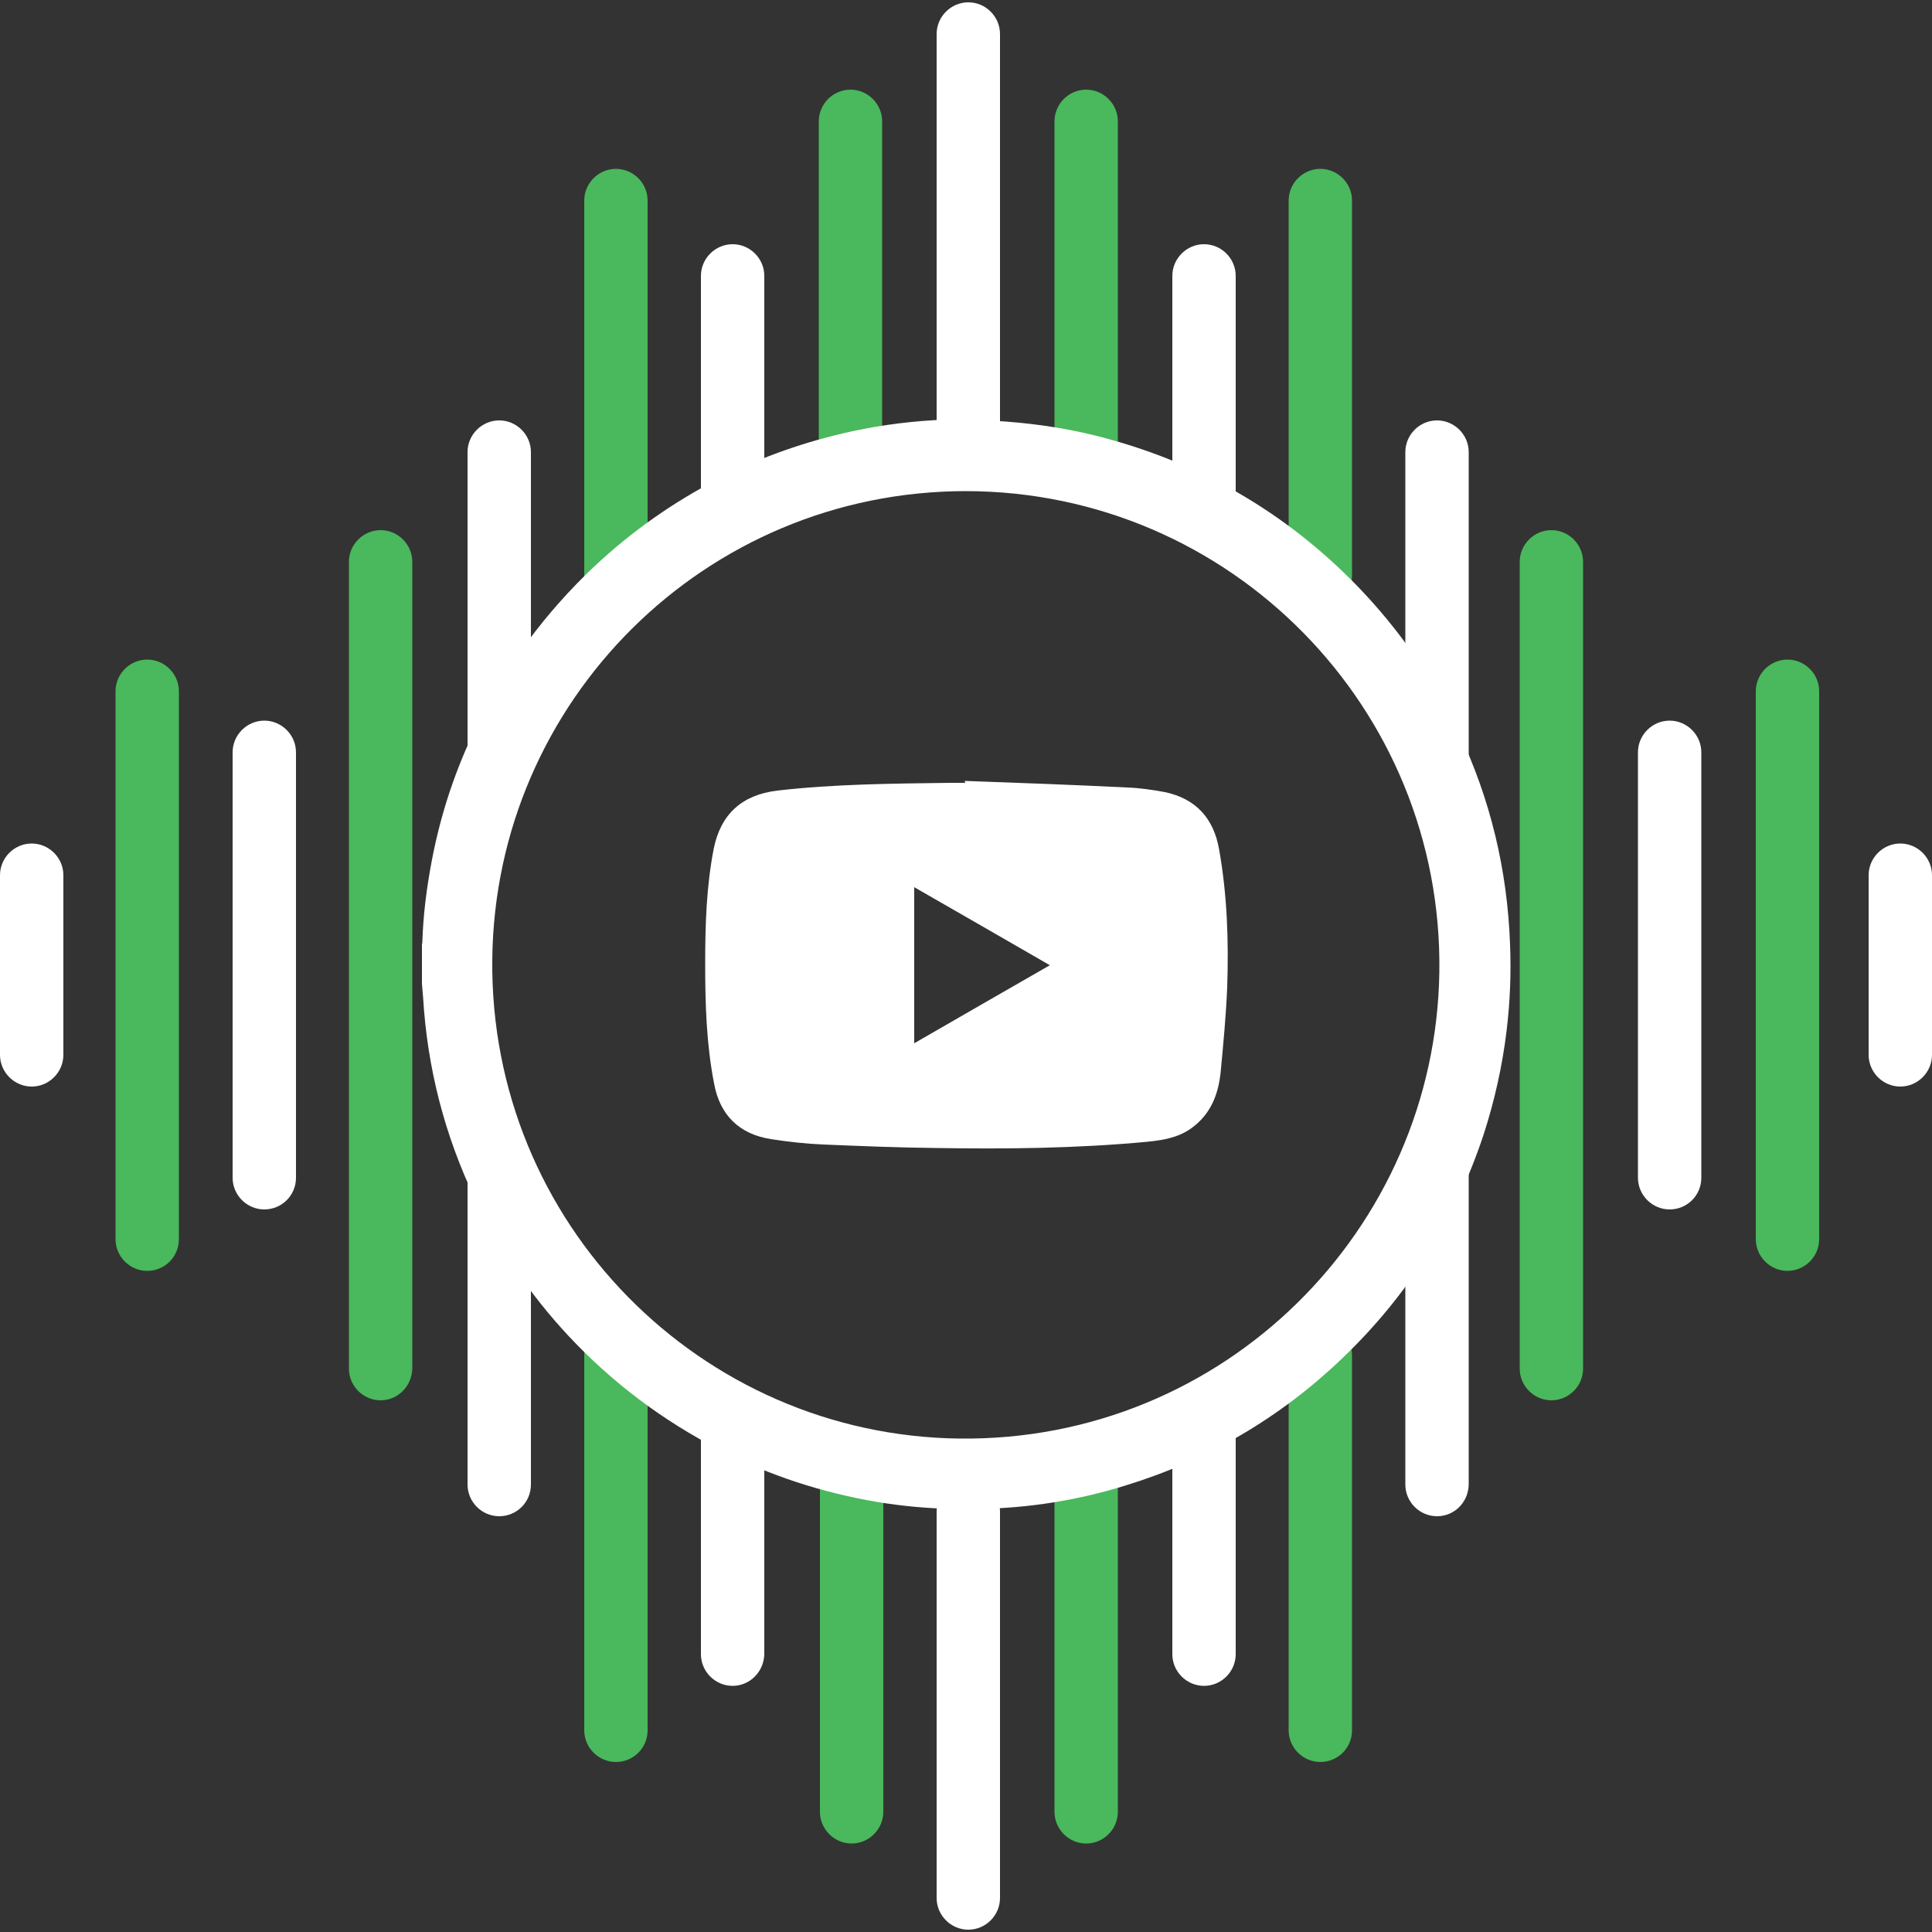
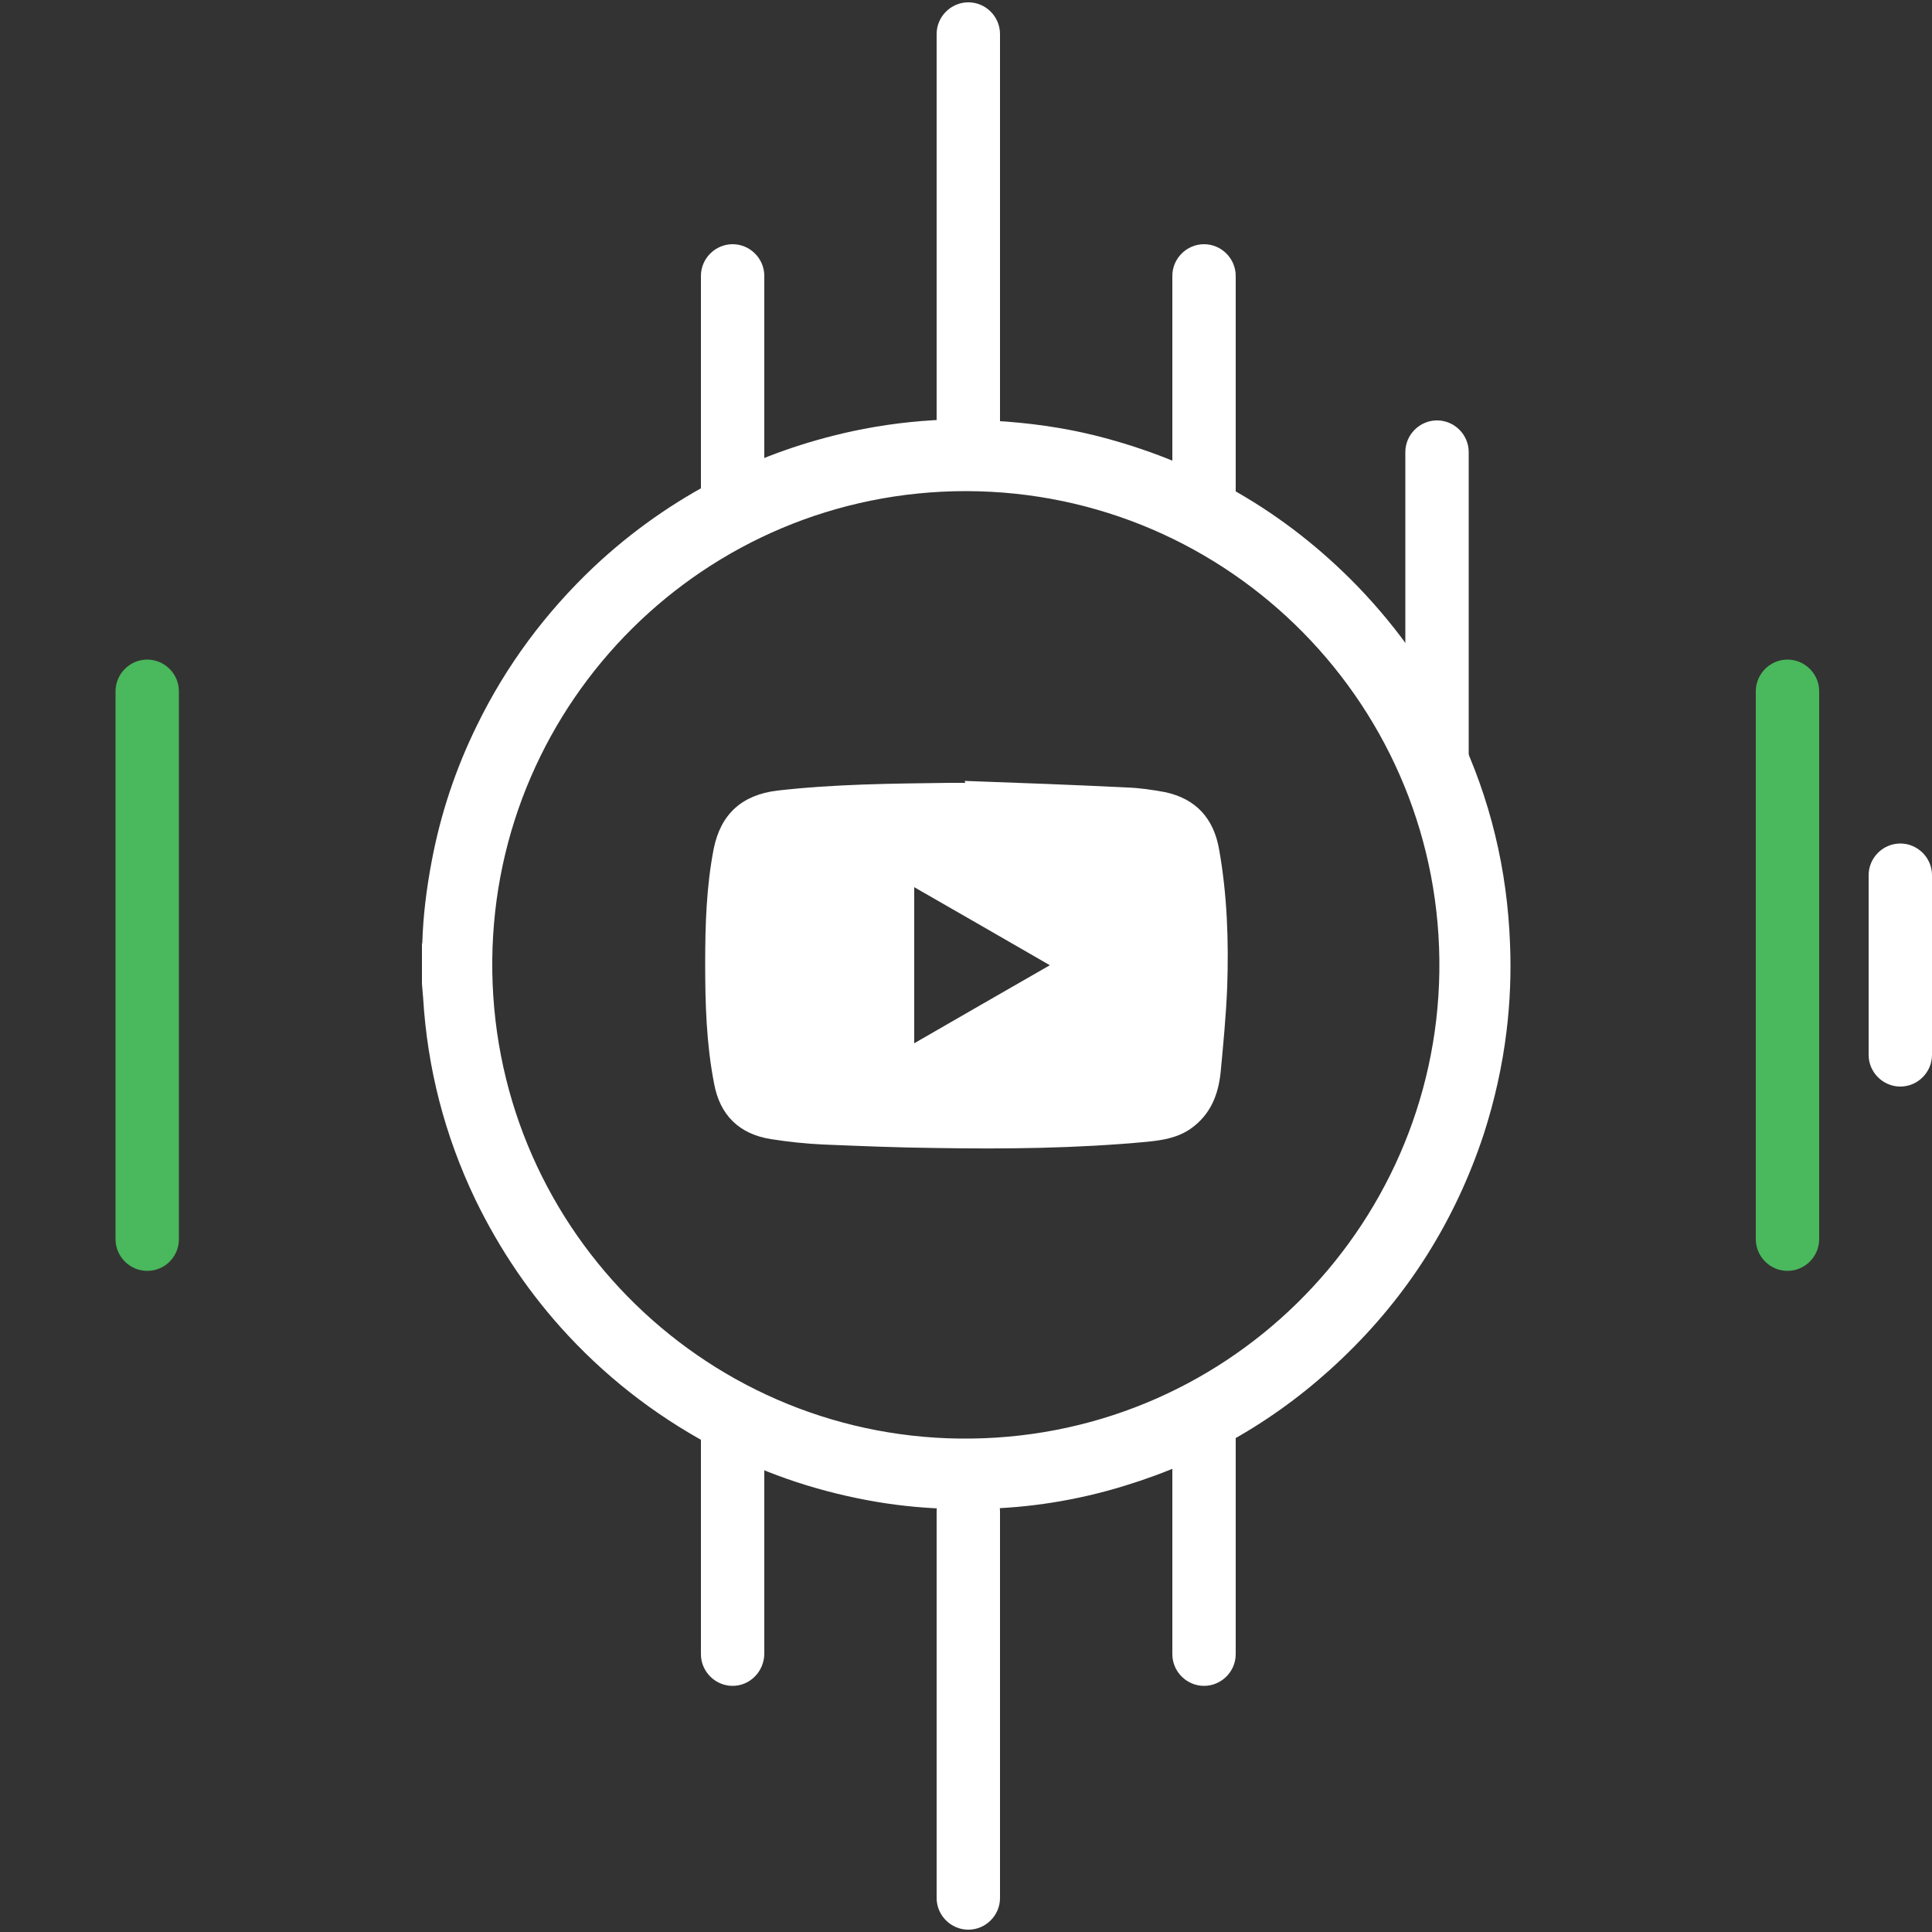
<svg xmlns="http://www.w3.org/2000/svg" version="1.1" id="Layer_1" x="0" y="0" viewBox="0 0 500 500" xml:space="preserve">
  <rect x="0" y="0" width="500" height="500" fill="#333333" stroke="none" />
  <style>.st0{fill:#fff}.st1{fill:#4ab85c}.st3{display:inline;fill:#fff}</style>
-   <path class="st0" d="M8.2 281.2c-4.5 0-8.2-3.7-8.2-8.2v-46.5c0-4.5 3.7-8.2 8.2-8.2 4.5 0 8.2 3.7 8.2 8.2V273c0 4.5-3.7 8.2-8.2 8.2zM129.2 205.3c-4.5 0-8.2-3.7-8.2-8.2V117c0-4.5 3.7-8.2 8.2-8.2 4.5 0 8.2 3.7 8.2 8.2v80.2c0 4.5-3.7 8.1-8.2 8.1zM129.2 392.4c-4.5 0-8.2-3.7-8.2-8.2V304c0-4.5 3.7-8.2 8.2-8.2 4.5 0 8.2 3.7 8.2 8.2v80.2c0 4.6-3.7 8.2-8.2 8.2zM371.9 392.4c-4.5 0-8.2-3.7-8.2-8.2V304c0-4.5 3.7-8.2 8.2-8.2 4.5 0 8.2 3.7 8.2 8.2v80.2c-.1 4.6-3.7 8.2-8.2 8.2z" />
-   <path class="st1" d="M159.4 157.1c-4.5 0-8.2-3.7-8.2-8.2v-97c0-4.5 3.7-8.2 8.2-8.2 4.5 0 8.2 3.7 8.2 8.2v97c0 4.5-3.7 8.2-8.2 8.2zM159.4 456c-4.5 0-8.2-3.7-8.2-8.2v-97c0-4.5 3.7-8.2 8.2-8.2 4.5 0 8.2 3.7 8.2 8.2v97c0 4.6-3.7 8.2-8.2 8.2zM341.7 456c-4.5 0-8.2-3.7-8.2-8.2v-97c0-4.5 3.7-8.2 8.2-8.2 4.5 0 8.2 3.7 8.2 8.2v97c0 4.6-3.7 8.2-8.2 8.2zM341.7 157.1c-4.5 0-8.2-3.7-8.2-8.2v-97c0-4.5 3.7-8.2 8.2-8.2 4.5 0 8.2 3.7 8.2 8.2v97c0 4.5-3.7 8.2-8.2 8.2zM220.1 123.8c-4.5 0-8.2-3.7-8.2-8.2V31.4c0-4.5 3.7-8.2 8.2-8.2 4.5 0 8.2 3.7 8.2 8.2v84.2c-.1 4.5-3.7 8.2-8.2 8.2zM281.1 123.8c-4.5 0-8.2-3.7-8.2-8.2V31.4c0-4.5 3.7-8.2 8.2-8.2 4.5 0 8.2 3.7 8.2 8.2v84.2c0 4.5-3.7 8.2-8.2 8.2zM281.1 477.1c-4.5 0-8.2-3.7-8.2-8.2v-84.2c0-4.5 3.7-8.2 8.2-8.2 4.5 0 8.2 3.7 8.2 8.2v84.2c0 4.5-3.7 8.2-8.2 8.2zM220.4 477.1c-4.5 0-8.2-3.7-8.2-8.2v-84.2c0-4.5 3.7-8.2 8.2-8.2 4.5 0 8.2 3.7 8.2 8.2v84.2c0 4.5-3.7 8.2-8.2 8.2z" />
  <path class="st0" d="M371.9 205.3c-4.5 0-8.2-3.7-8.2-8.2V117c0-4.5 3.7-8.2 8.2-8.2 4.5 0 8.2 3.7 8.2 8.2v80.2c-.1 4.5-3.7 8.1-8.2 8.1zM189.6 137.2c-4.5 0-8.2-3.7-8.2-8.2V71.4c0-4.5 3.7-8.2 8.2-8.2 4.5 0 8.2 3.7 8.2 8.2V129c-.1 4.5-3.7 8.2-8.2 8.2zM189.6 436.3c-4.5 0-8.2-3.7-8.2-8.2v-57.6c0-4.5 3.7-8.2 8.2-8.2 4.5 0 8.2 3.7 8.2 8.2v57.6c-.1 4.5-3.7 8.2-8.2 8.2zM250.6 117.1c-4.5 0-8.2-3.7-8.2-8.2V8.8c0-4.5 3.7-8.2 8.2-8.2 4.5 0 8.2 3.7 8.2 8.2v100.1c0 4.5-3.7 8.2-8.2 8.2zM250.6 499.4c-4.5 0-8.2-3.7-8.2-8.2V391.1c0-4.5 3.7-8.2 8.2-8.2 4.5 0 8.2 3.7 8.2 8.2v100.1c0 4.5-3.7 8.2-8.2 8.2zM311.6 137.2c-4.5 0-8.2-3.7-8.2-8.2V71.4c0-4.5 3.7-8.2 8.2-8.2 4.5 0 8.2 3.7 8.2 8.2V129c0 4.5-3.7 8.2-8.2 8.2zM311.6 436.3c-4.5 0-8.2-3.7-8.2-8.2v-57.6c0-4.5 3.7-8.2 8.2-8.2 4.5 0 8.2 3.7 8.2 8.2v57.6c0 4.5-3.7 8.2-8.2 8.2zM491.8 281.2c-4.5 0-8.2-3.7-8.2-8.2v-46.5c0-4.5 3.7-8.2 8.2-8.2 4.5 0 8.2 3.7 8.2 8.2V273c0 4.5-3.7 8.2-8.2 8.2z" />
  <path class="st1" d="M38.1 328.9c-4.5 0-8.2-3.7-8.2-8.2V178.9c0-4.5 3.7-8.2 8.2-8.2 4.5 0 8.2 3.7 8.2 8.2v141.8c0 4.5-3.6 8.2-8.2 8.2zM462.6 328.9c-4.5 0-8.2-3.7-8.2-8.2V178.9c0-4.5 3.7-8.2 8.2-8.2 4.5 0 8.2 3.7 8.2 8.2v141.8c0 4.5-3.7 8.2-8.2 8.2z" />
-   <path class="st0" d="M68.4 313c-4.5 0-8.2-3.7-8.2-8.2V194.7c0-4.5 3.7-8.2 8.2-8.2 4.5 0 8.2 3.7 8.2 8.2v110.1c0 4.6-3.7 8.2-8.2 8.2zM432.1 313c-4.5 0-8.2-3.7-8.2-8.2V194.7c0-4.5 3.7-8.2 8.2-8.2 4.5 0 8.2 3.7 8.2 8.2v110.1c0 4.6-3.7 8.2-8.2 8.2z" />
-   <path class="st1" d="M98.5 362.4c-4.5 0-8.2-3.7-8.2-8.2V145.4c0-4.5 3.7-8.2 8.2-8.2 4.5 0 8.2 3.7 8.2 8.2v208.8c-.1 4.5-3.7 8.2-8.2 8.2zM401.5 362.4c-4.5 0-8.2-3.7-8.2-8.2V145.4c0-4.5 3.7-8.2 8.2-8.2 4.5 0 8.2 3.7 8.2 8.2v208.8c0 4.5-3.7 8.2-8.2 8.2z" />
-   <path class="st0" d="M245.8 108.7h8.2c1.1.1 2.2.2 3.3.2 8.8.5 17.6 1.7 26.1 3.8 26.4 6.6 49.1 19.6 68 39.1 10.7 11.1 19.4 23.6 26 37.5 8.3 17.4 12.7 35.8 13.4 55.1.3 7.5 0 15-.9 22.4-1.1 9.1-3.1 18-5.9 26.7-7.4 22.4-19.6 41.8-36.7 58.1-16.1 15.4-34.9 26.4-56.2 32.9-12.3 3.8-24.9 5.8-37.7 6-.2 0-.4.1-.5.1h-5.4c-.2 0-.4-.1-.6-.1-6.7-.1-13.3-.7-19.9-1.8-14.2-2.4-27.8-6.8-40.6-13.4-14.8-7.6-27.9-17.4-39.3-29.6-9.8-10.5-17.8-22.3-24.1-35.3-7.9-16.5-12.4-33.9-13.5-52.2l-.3-3.6v-10.2c0-.2.1-.3.1-.5.2-7 1.1-14 2.4-20.9 2.3-12.3 6.2-24 11.7-35.2 7.6-15.6 17.8-29.3 30.4-41.2 9.7-9.1 20.5-16.7 32.4-22.8 10.9-5.6 22.4-9.6 34.4-12.2 7.9-1.7 16-2.7 24.1-3 .2.3.7.2 1.1.1zm4.2 18.4c-67.5 0-121.9 54.3-122.6 121.2-.7 68.3 54 123.2 120.9 124 68.5.8 123.2-54.1 124.2-120.7 1-68.4-54.1-124.4-122.5-124.5z" />
+   <path class="st0" d="M245.8 108.7h8.2c1.1.1 2.2.2 3.3.2 8.8.5 17.6 1.7 26.1 3.8 26.4 6.6 49.1 19.6 68 39.1 10.7 11.1 19.4 23.6 26 37.5 8.3 17.4 12.7 35.8 13.4 55.1.3 7.5 0 15-.9 22.4-1.1 9.1-3.1 18-5.9 26.7-7.4 22.4-19.6 41.8-36.7 58.1-16.1 15.4-34.9 26.4-56.2 32.9-12.3 3.8-24.9 5.8-37.7 6-.2 0-.4.1-.5.1h-5.4c-.2 0-.4-.1-.6-.1-6.7-.1-13.3-.7-19.9-1.8-14.2-2.4-27.8-6.8-40.6-13.4-14.8-7.6-27.9-17.4-39.3-29.6-9.8-10.5-17.8-22.3-24.1-35.3-7.9-16.5-12.4-33.9-13.5-52.2l-.3-3.6v-10.2c0-.2.1-.3.1-.5.2-7 1.1-14 2.4-20.9 2.3-12.3 6.2-24 11.7-35.2 7.6-15.6 17.8-29.3 30.4-41.2 9.7-9.1 20.5-16.7 32.4-22.8 10.9-5.6 22.4-9.6 34.4-12.2 7.9-1.7 16-2.7 24.1-3 .2.3.7.2 1.1.1m4.2 18.4c-67.5 0-121.9 54.3-122.6 121.2-.7 68.3 54 123.2 120.9 124 68.5.8 123.2-54.1 124.2-120.7 1-68.4-54.1-124.4-122.5-124.5z" />
  <path class="st0" d="M249.7 202.1c14 .5 27.9 1 41.9 1.7 3.3.1 6.6.6 9.9 1.2 8 1.7 12.6 6.8 14 14.8 2.1 11.8 2.5 23.7 2.1 35.6-.3 7.4-1 14.7-1.7 22.1-.6 5.8-2.6 10.9-7.6 14.5-3.5 2.5-7.5 3.1-11.5 3.5-18.2 1.7-36.4 1.9-54.6 1.6-9.7-.1-19.4-.5-29.1-.9-4.6-.2-9.1-.7-13.6-1.4-8.2-1.3-13.2-6.2-14.7-14.4-2-10.3-2.3-20.6-2.3-31 0-10 .3-19.9 2.2-29.7 1.8-9 7.3-14 16.5-15.1 14.8-1.7 29.6-1.8 44.5-2h4.1c-.1-.2-.1-.4-.1-.5zM236.6 270c11.8-6.8 23.4-13.5 35.1-20.2-11.8-6.8-23.4-13.5-35.1-20.2V270z" />
</svg>